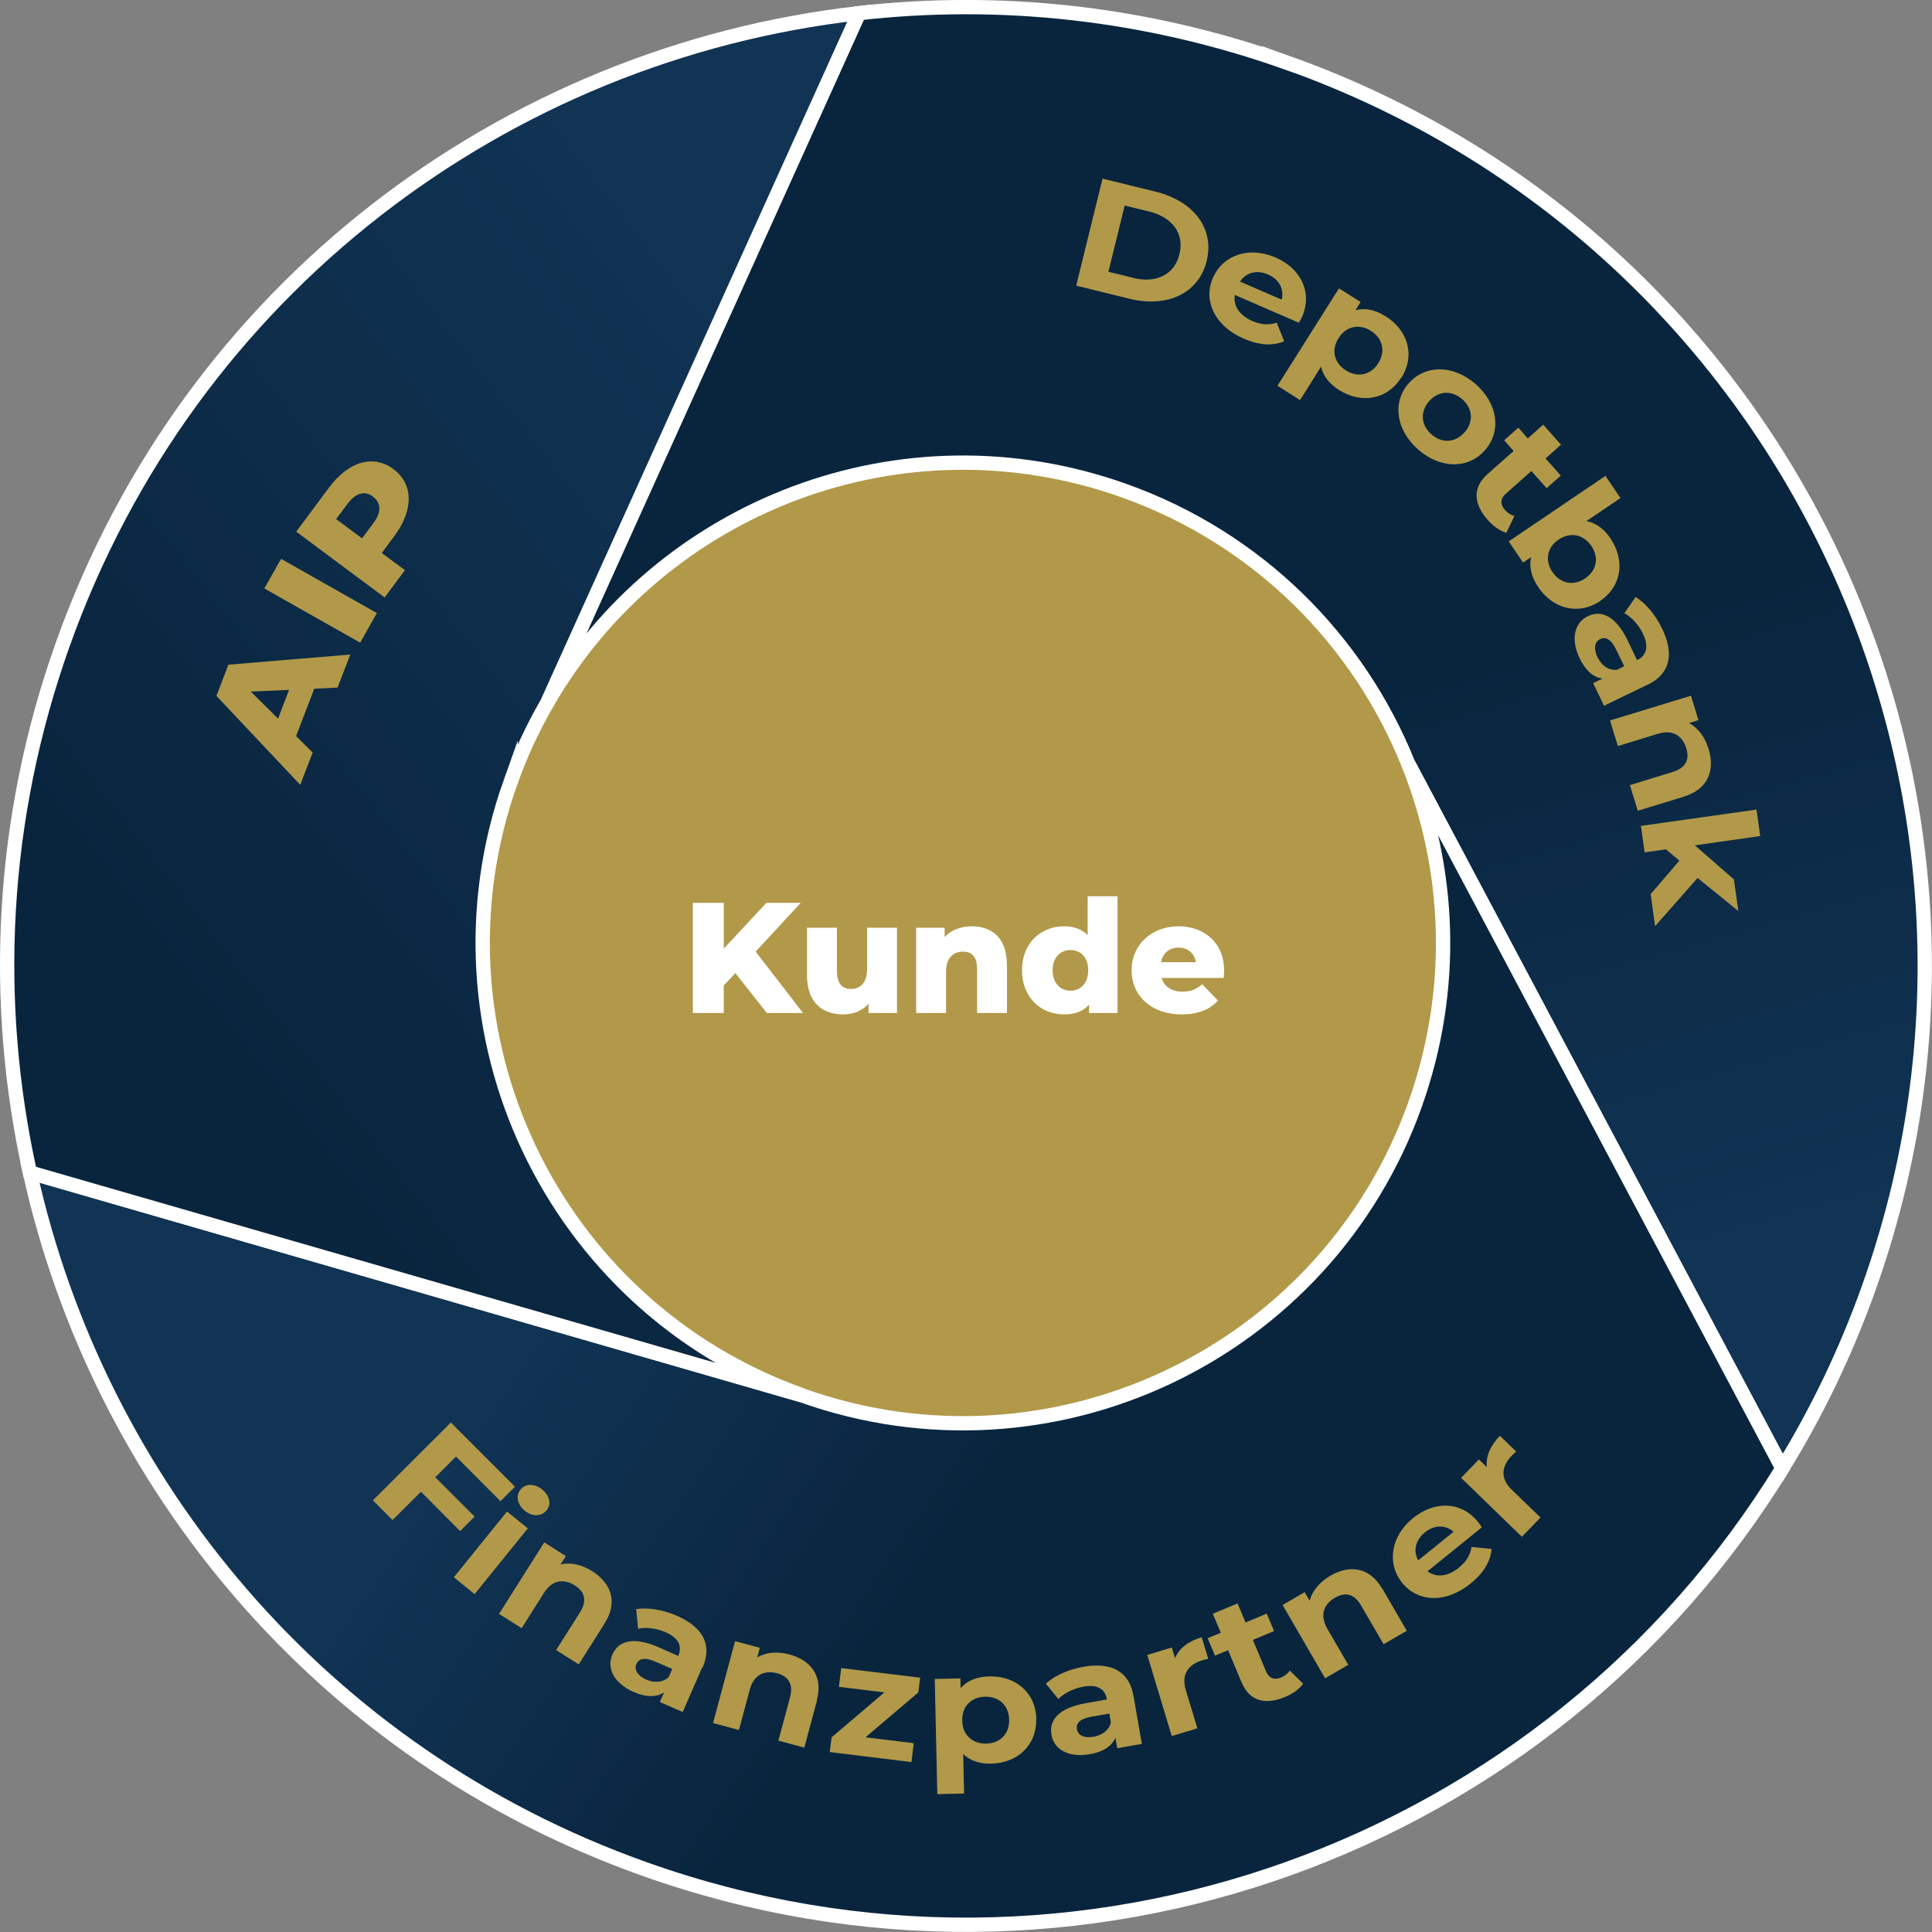
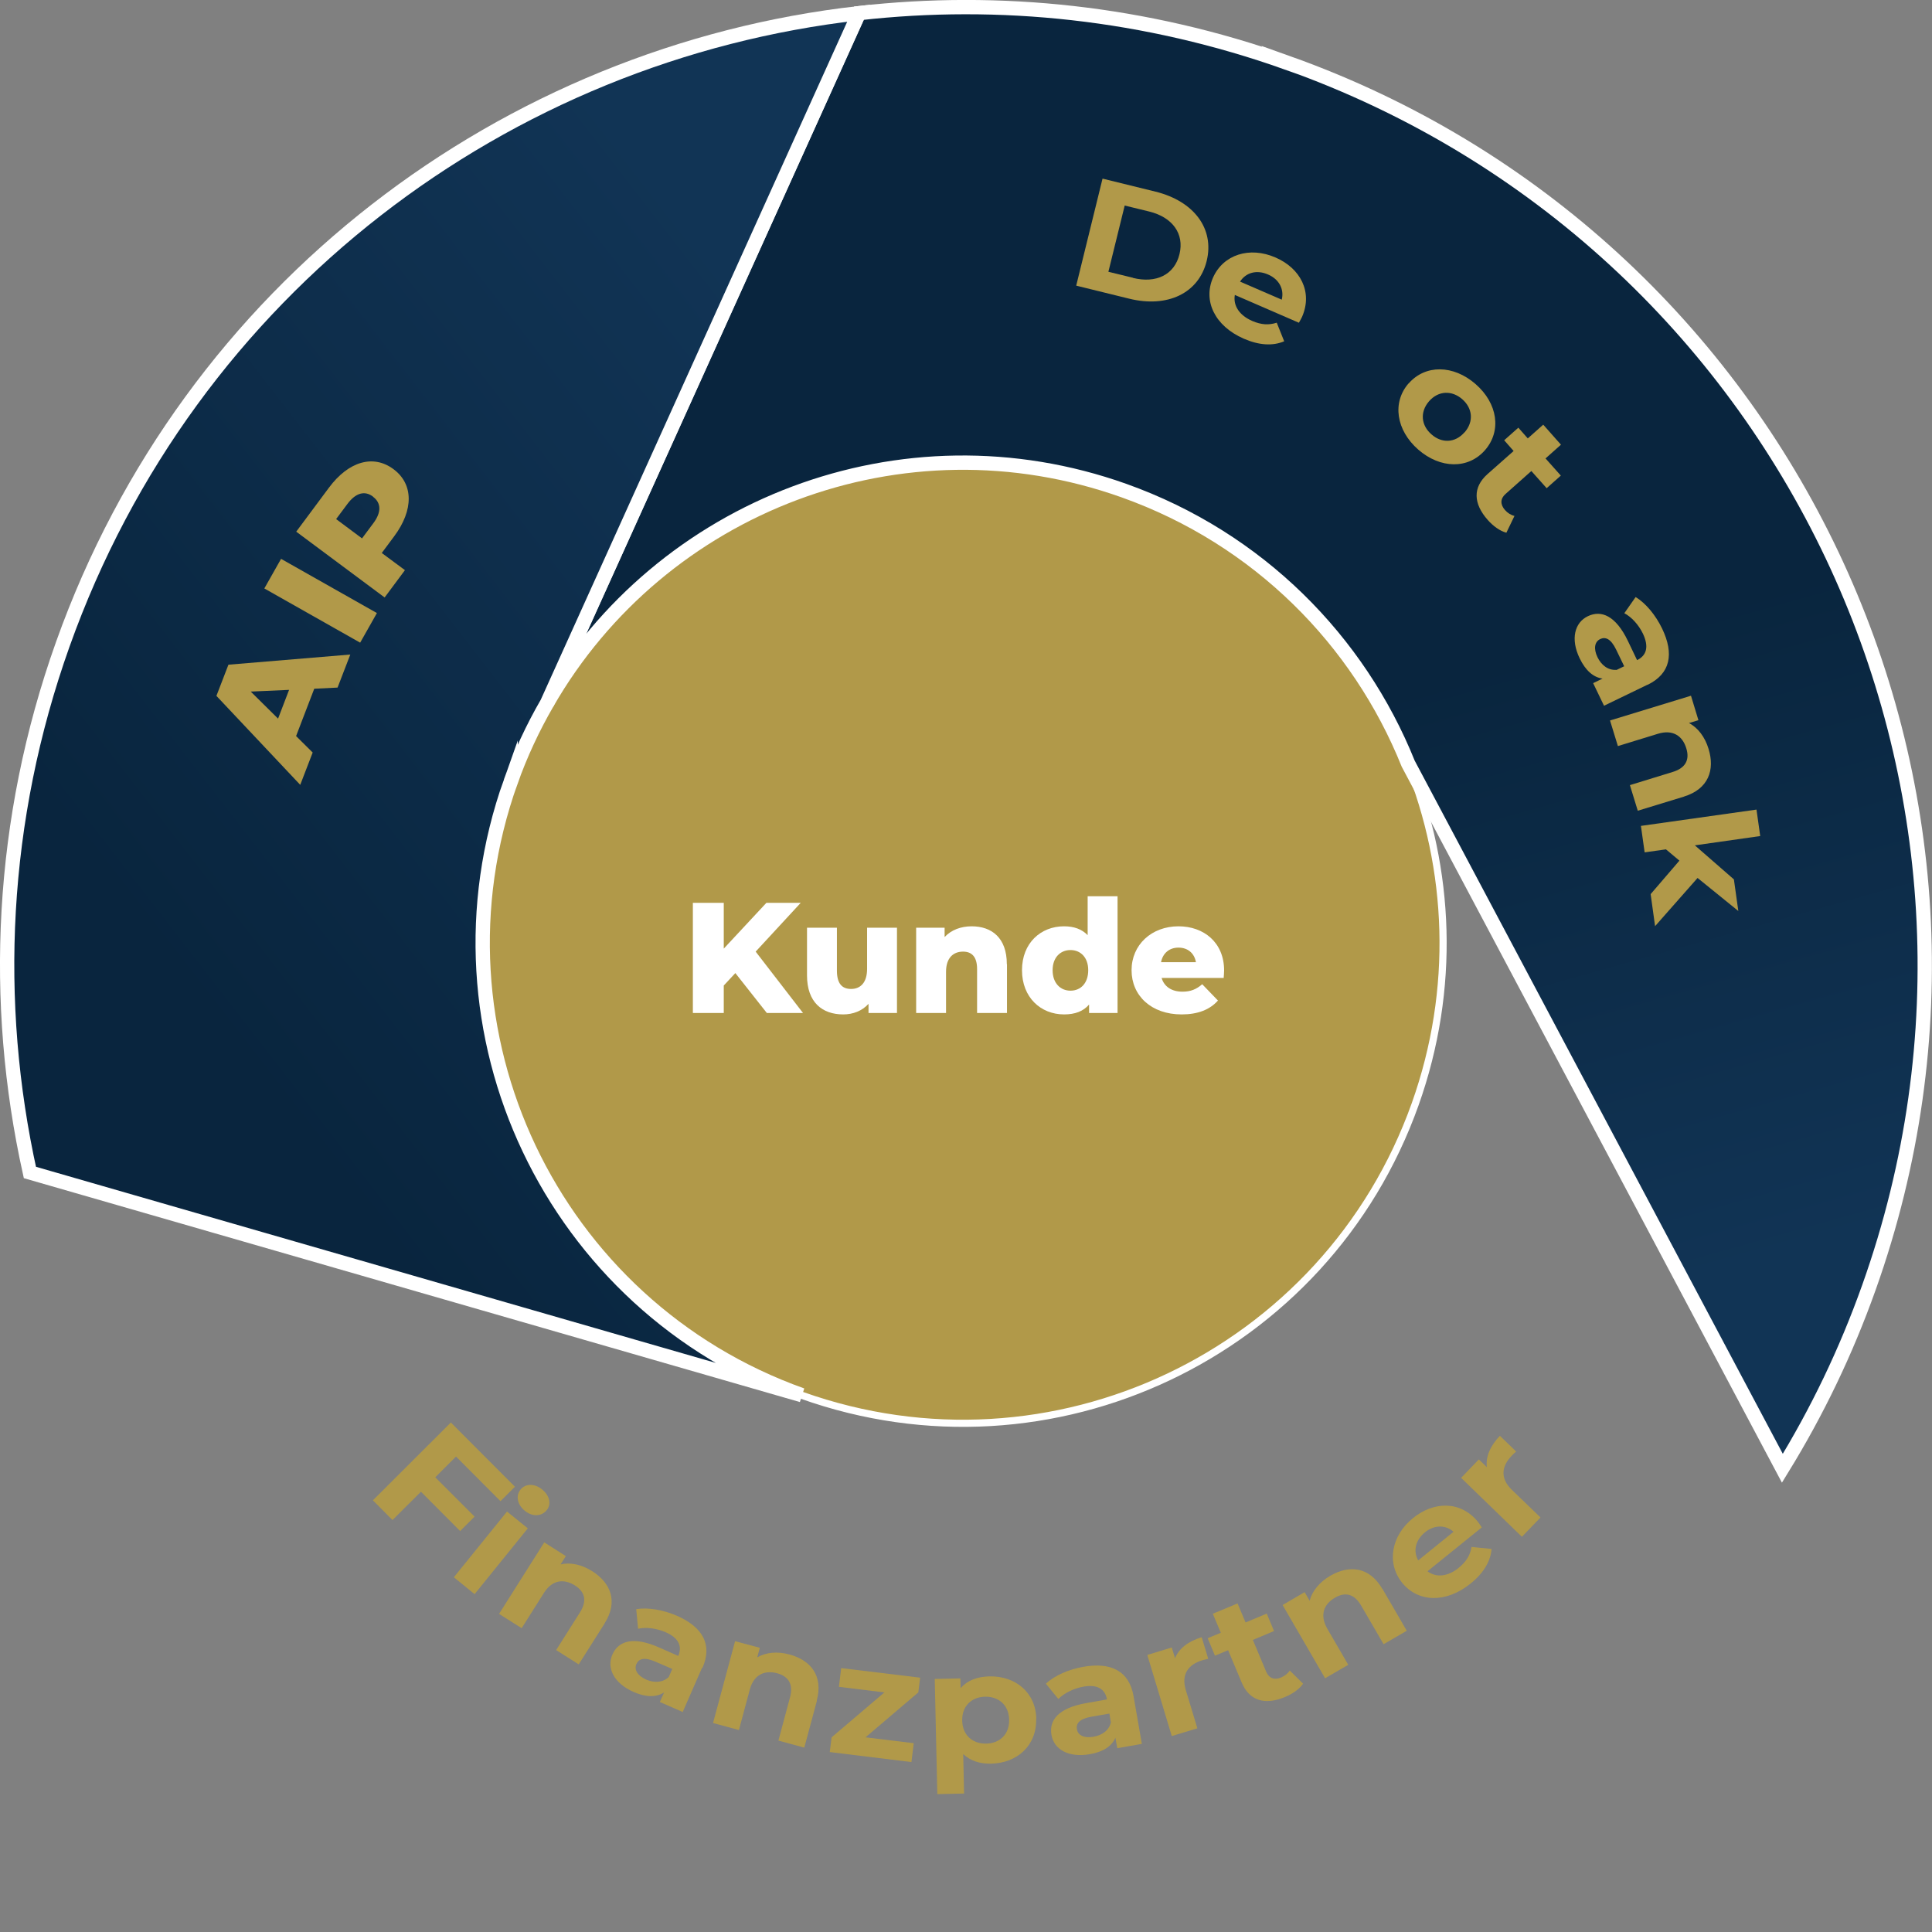
<svg xmlns="http://www.w3.org/2000/svg" xmlns:xlink="http://www.w3.org/1999/xlink" id="Layer_1" viewBox="0 0 135.07 135.07">
  <rect x="0" y="0" width="135.07" height="135.07" fill="#808080" stroke="none" />
  <defs>
    <linearGradient id="Unbenannter_Verlauf_8" x1="103.05" y1="112.81" x2="75.67" y2="15.62" gradientUnits="userSpaceOnUse">
      <stop offset=".18" stop-color="#113455" />
      <stop offset=".63" stop-color="#09253e" />
    </linearGradient>
    <linearGradient id="Unbenannter_Verlauf_8-2" x1="36.42" y1="69.17" x2="96.58" y2="110.43" xlink:href="#Unbenannter_Verlauf_8" />
    <linearGradient id="Unbenannter_Verlauf_8-3" x1="84.87" y1="22.29" x2="-22.74" y2="105.6" xlink:href="#Unbenannter_Verlauf_8" />
  </defs>
  <path d="M78.58,34.31c-15.52-5.53-32.4,1.06-40.33,14.85v.02s0-.02,0-.02c-.99,1.73-1.86,3.56-2.55,5.51-6.22,17.46,2.89,36.66,20.36,42.88,17.46,6.22,36.66-2.89,42.88-20.36,2.86-8.04,2.47-16.45-.49-23.79l-.39-.73.39.73c-3.46-8.6-10.45-15.74-19.87-19.09Z" style="fill:#b19949;" />
  <path d="M78.58,34.31c-15.52-5.53-32.4,1.06-40.33,14.85v.02s0-.02,0-.02c-.99,1.73-1.86,3.56-2.55,5.51-6.22,17.46,2.89,36.66,20.36,42.88,17.46,6.22,36.66-2.89,42.88-20.36,2.86-8.04,2.47-16.45-.49-23.79l-.39-.73.39.73c-3.46-8.6-10.45-15.74-19.87-19.09Z" style="fill:none; stroke:#fff; stroke-miterlimit:10; stroke-width:.5px;" />
  <path d="M90.02,4.4C80.08.86,69.87-.19,60.05.92l-15.72,34.78L60.05.92l-21.8,48.23c7.93-13.79,24.81-20.38,40.33-14.85,9.42,3.36,16.41,10.49,19.87,19.09l26.16,49.26c2.41-3.92,4.45-8.14,6.05-12.64,12.42-34.87-5.78-73.2-40.65-85.62Z" style="fill:url(#Unbenannter_Verlauf_8); stroke:#fff; stroke-miterlimit:10;" />
-   <path d="M98.94,77.19c-6.22,17.46-25.42,26.58-42.88,20.36L2.09,81.97c4.83,21.77,20.39,40.66,42.95,48.69,30.37,10.82,63.35-1.59,79.57-28.01l-26.16-49.26c2.96,7.34,3.35,15.75.49,23.79Z" style="fill:url(#Unbenannter_Verlauf_8-2); stroke:#fff; stroke-miterlimit:10;" />
  <path d="M35.7,54.66c.69-1.94,1.55-3.78,2.55-5.51L60.05.92C35.41,3.71,13.27,20.11,4.39,45.04,0,57.35-.54,70.09,2.09,81.97l53.97,15.57c-17.46-6.22-26.58-25.42-20.36-42.88Z" style="fill:url(#Unbenannter_Verlauf_8-3); stroke:#fff; stroke-miterlimit:10;" />
  <path d="M51.41,68.03l-.81.87v1.92h-2.16v-7.7h2.16v3.2l2.98-3.2h2.4l-3.15,3.41,3.31,4.29h-2.53l-2.2-2.79Z" style="fill:#fff;" />
  <path d="M62.71,64.86v5.96h-1.99v-.64c-.45.5-1.09.74-1.77.74-1.46,0-2.53-.84-2.53-2.73v-3.33h2.09v2.99c0,.92.36,1.29.99,1.29s1.12-.41,1.12-1.41v-2.87h2.09Z" style="fill:#fff;" />
  <path d="M70.4,67.41v3.41h-2.09v-3.07c0-.86-.37-1.22-.98-1.22-.67,0-1.19.42-1.19,1.41v2.88h-2.09v-5.96h1.99v.65c.47-.5,1.14-.75,1.89-.75,1.4,0,2.46.8,2.46,2.65Z" style="fill:#fff;" />
  <path d="M78.13,62.66v8.16h-1.99v-.59c-.4.47-.98.69-1.75.69-1.63,0-2.94-1.19-2.94-3.09s1.31-3.07,2.94-3.07c.69,0,1.25.2,1.65.62v-2.72h2.09ZM76.08,67.83c0-.9-.54-1.41-1.24-1.41s-1.25.51-1.25,1.41.54,1.43,1.25,1.43,1.24-.52,1.24-1.43Z" style="fill:#fff;" />
  <path d="M85.54,68.37h-4.33c.18.6.69.96,1.46.96.58,0,.97-.17,1.38-.52l1.1,1.14c-.57.64-1.41.97-2.54.97-2.12,0-3.5-1.31-3.5-3.09s1.4-3.07,3.28-3.07c1.76,0,3.19,1.12,3.19,3.09,0,.15-.02.35-.03.52ZM81.17,67.27h2.44c-.11-.63-.57-1.02-1.22-1.02s-1.1.4-1.22,1.02Z" style="fill:#fff;" />
  <path d="M21.97,48.15l-1.27,3.31,1.16,1.15-.87,2.26-5.86-6.22.84-2.18,8.52-.71-.89,2.31-1.63.08ZM20.22,48.23l-2.69.12,1.91,1.89.77-2.01Z" style="fill:#b19949;" />
  <path d="M18.48,41.14l1.17-2.07,6.7,3.79-1.17,2.07-6.7-3.79Z" style="fill:#b19949;" />
  <path d="M27.51,32.8c1.4,1.04,1.42,2.85.05,4.69l-.87,1.17,1.62,1.2-1.42,1.91-6.18-4.6,2.29-3.08c1.37-1.84,3.1-2.34,4.51-1.29ZM26.08,34.72c-.57-.43-1.2-.28-1.79.51l-.79,1.06,1.81,1.35.79-1.06c.59-.79.54-1.43-.02-1.85Z" style="fill:#b19949;" />
  <path d="M77.09,12.49l3.7.91c2.67.66,4.13,2.58,3.57,4.85-.56,2.26-2.75,3.29-5.42,2.63l-3.7-.91,1.84-7.48ZM79.21,19.43c1.62.4,2.9-.22,3.25-1.66.35-1.43-.49-2.58-2.11-2.98l-1.72-.42-1.14,4.63,1.72.42Z" style="fill:#b19949;" />
  <path d="M90.8,22.56l-4.47-1.94c-.13.75.32,1.43,1.22,1.82.63.27,1.15.3,1.71.12l.52,1.3c-.8.34-1.76.28-2.82-.18-2.04-.89-2.86-2.65-2.16-4.26.71-1.62,2.56-2.21,4.37-1.42,1.74.75,2.62,2.41,1.86,4.15-.05.12-.15.28-.22.41ZM86.7,19.69l2.91,1.26c.18-.74-.19-1.43-.96-1.76-.78-.34-1.53-.15-1.95.49Z" style="fill:#b19949;" />
-   <path d="M97.96,26.4c-.99,1.57-2.81,1.83-4.34.87-.68-.43-1.11-.97-1.26-1.64l-1.47,2.34-1.58-1,4.3-6.81,1.51.95-.36.58c.67-.19,1.4-.03,2.12.43,1.53.96,2.09,2.72,1.09,4.29ZM96.36,25.39c.54-.87.28-1.76-.52-2.26-.79-.5-1.72-.35-2.26.51-.55.86-.28,1.76.52,2.26.79.5,1.72.35,2.26-.51Z" style="fill:#b19949;" />
  <path d="M98.48,26.81c1.17-1.34,3.13-1.31,4.68.04s1.83,3.28.66,4.62-3.12,1.31-4.67-.04c-1.54-1.35-1.84-3.29-.67-4.63ZM102.39,30.23c.67-.77.55-1.7-.16-2.32-.71-.62-1.65-.62-2.32.14-.67.77-.54,1.71.17,2.32.7.62,1.64.62,2.31-.15Z" style="fill:#b19949;" />
  <path d="M105.3,37.24c-.44-.12-.91-.46-1.29-.89-1.01-1.14-1.06-2.28-.01-3.21l1.82-1.61-.66-.75.99-.88.66.75,1.08-.96,1.24,1.4-1.08.96,1.07,1.2-.99.88-1.07-1.2-1.8,1.6c-.38.33-.38.74-.05,1.12.18.21.42.36.67.42l-.57,1.18Z" style="fill:#b19949;" />
-   <path d="M111.88,42.01c-1.54,1.04-3.31.55-4.33-.95-.48-.71-.67-1.43-.5-2.11l-.57.38-1-1.48,6.76-4.58,1.05,1.55-2.38,1.61c.67.13,1.23.54,1.68,1.21,1.02,1.5.82,3.33-.72,4.37ZM110.82,40.44c.85-.58.96-1.51.43-2.28-.53-.77-1.43-1.01-2.28-.44-.85.57-.96,1.51-.43,2.28.53.77,1.43,1.01,2.28.44Z" style="fill:#b19949;" />
  <path d="M115.18,47.87l-3.04,1.47-.76-1.58.66-.32c-.64-.08-1.19-.56-1.6-1.41-.66-1.36-.35-2.51.57-2.95.94-.45,1.95-.04,2.8,1.73l.64,1.34c.67-.32.84-.94.41-1.85-.3-.62-.79-1.16-1.3-1.43l.79-1.13c.72.44,1.4,1.27,1.85,2.2.85,1.77.59,3.16-1.02,3.94ZM113.01,46.84l.54-.26-.56-1.16c-.38-.79-.77-.91-1.12-.74-.39.19-.47.67-.19,1.26.27.56.74.93,1.32.89Z" style="fill:#b19949;" />
  <path d="M117.74,55.69l-3.24.99-.55-1.79,2.99-.92c.92-.28,1.2-.87.95-1.66-.26-.86-.94-1.33-1.98-1.01l-2.8.86-.55-1.79,5.66-1.73.52,1.71-.66.2c.63.33,1.12.98,1.37,1.81.45,1.46,0,2.8-1.72,3.33Z" style="fill:#b19949;" />
  <path d="M117.4,60.16l-.93-.78-1.49.21-.26-1.85,8.08-1.14.26,1.85-4.57.65,2.73,2.38.31,2.21-2.85-2.31-2.97,3.37-.31-2.24,2.01-2.34Z" style="fill:#b19949;" />
  <path d="M31.87,101.84l-1.44,1.44,2.75,2.75-1.01,1.01-2.74-2.75-1.99,1.98-1.37-1.38,5.45-5.44,4.48,4.49-1.01,1.01-3.11-3.12Z" style="fill:#b19949;" />
  <path d="M35.44,105.67l1.46,1.18-3.72,4.6-1.45-1.18,3.72-4.6ZM36.39,104.14c.34-.42.97-.45,1.51-.01s.66,1.04.32,1.45c-.36.44-.99.48-1.53.04-.54-.44-.64-1.06-.3-1.48Z" style="fill:#b19949;" />
  <path d="M42.27,113.5l-1.81,2.86-1.58-1,1.67-2.64c.51-.81.34-1.44-.36-1.88-.76-.48-1.58-.4-2.16.52l-1.56,2.47-1.58-1,3.16-5,1.51.96-.37.58c.7-.16,1.48.01,2.22.48,1.29.82,1.82,2.12.86,3.64Z" style="fill:#b19949;" />
  <path d="M49.08,116.6l-1.35,3.09-1.6-.7.3-.67c-.54.35-1.27.35-2.13-.03-1.38-.61-1.9-1.67-1.49-2.61.42-.96,1.45-1.3,3.25-.51l1.36.6c.29-.68.03-1.26-.89-1.66-.63-.27-1.36-.37-1.92-.24l-.13-1.37c.83-.14,1.89.05,2.84.46,1.8.79,2.51,2.01,1.79,3.65ZM46.76,117.23l.24-.55-1.18-.51c-.8-.35-1.17-.19-1.33.17-.17.39.08.81.68,1.08.57.25,1.17.22,1.59-.18Z" style="fill:#b19949;" />
  <path d="M57.11,118.91l-.88,3.27-1.81-.49.81-3.02c.25-.92-.1-1.47-.9-1.69-.87-.23-1.63.09-1.91,1.14l-.76,2.83-1.81-.49,1.54-5.72,1.73.46-.18.67c.62-.36,1.42-.43,2.26-.2,1.47.4,2.37,1.48,1.9,3.22Z" style="fill:#b19949;" />
  <path d="M63.88,121.88l-.16,1.31-5.71-.7.13-1.03,3.69-3.14-3.18-.39.16-1.31,5.52.67-.13,1.03-3.69,3.14,3.37.41Z" style="fill:#b19949;" />
  <path d="M72.44,120.18c.04,1.86-1.33,3.08-3.14,3.12-.8.02-1.47-.2-1.96-.67l.06,2.76-1.87.04-.18-8.05,1.79-.04.02.68c.46-.53,1.14-.8,2.01-.82,1.81-.04,3.24,1.11,3.28,2.97ZM70.55,120.22c-.02-1.02-.74-1.62-1.68-1.6s-1.63.65-1.6,1.68c.02,1.02.74,1.62,1.68,1.6.94-.02,1.63-.65,1.6-1.68Z" style="fill:#b19949;" />
  <path d="M79.25,118.59l.58,3.33-1.72.3-.13-.73c-.25.59-.86.99-1.79,1.15-1.49.26-2.51-.34-2.68-1.35-.18-1.03.49-1.88,2.42-2.22l1.46-.26c-.13-.73-.67-1.07-1.66-.89-.67.12-1.33.45-1.74.86l-.87-1.07c.62-.58,1.6-1,2.62-1.18,1.94-.34,3.2.29,3.51,2.05ZM77.66,120.4l-.1-.6-1.26.22c-.86.15-1.08.49-1.01.88.07.42.51.64,1.16.52.62-.11,1.1-.46,1.22-1.03Z" style="fill:#b19949;" />
  <path d="M84.01,114.45l.46,1.52c-.15.04-.27.06-.41.1-.99.3-1.49.99-1.16,2.08l.81,2.68-1.79.54-1.71-5.67,1.71-.52.23.75c.27-.68.92-1.19,1.87-1.47Z" style="fill:#b19949;" />
  <path d="M91.1,117.71c-.26.38-.73.71-1.26.93-1.41.59-2.5.27-3.04-1.03l-.94-2.24-.92.38-.51-1.22.92-.38-.56-1.33,1.73-.72.56,1.33,1.48-.62.51,1.22-1.48.62.93,2.22c.2.47.58.6,1.04.41.25-.11.48-.28.61-.49l.93.92Z" style="fill:#b19949;" />
  <path d="M96.65,111.08l1.7,2.93-1.62.94-1.57-2.7c-.48-.83-1.12-.97-1.83-.55-.78.45-1.08,1.21-.54,2.16l1.47,2.53-1.62.94-2.97-5.12,1.54-.9.35.6c.18-.69.7-1.31,1.45-1.75,1.32-.76,2.72-.64,3.63.92Z" style="fill:#b19949;" />
  <path d="M103.6,106.78l-3.8,3.07c.6.46,1.42.38,2.18-.24.53-.43.8-.88.9-1.46l1.4.14c-.07.86-.56,1.69-1.47,2.42-1.74,1.4-3.67,1.31-4.78-.05-1.11-1.38-.77-3.3.76-4.53,1.47-1.19,3.34-1.21,4.54.27.08.1.18.26.26.38ZM99.15,109.09l2.47-2c-.57-.5-1.35-.49-2,.04-.66.54-.84,1.29-.47,1.96Z" style="fill:#b19949;" />
  <path d="M104.86,100.38l1.14,1.1c-.12.1-.21.18-.31.29-.72.74-.82,1.59,0,2.38l2.01,1.94-1.3,1.35-4.25-4.12,1.24-1.29.56.54c-.09-.73.23-1.48.92-2.2Z" style="fill:#b19949;" />
</svg>